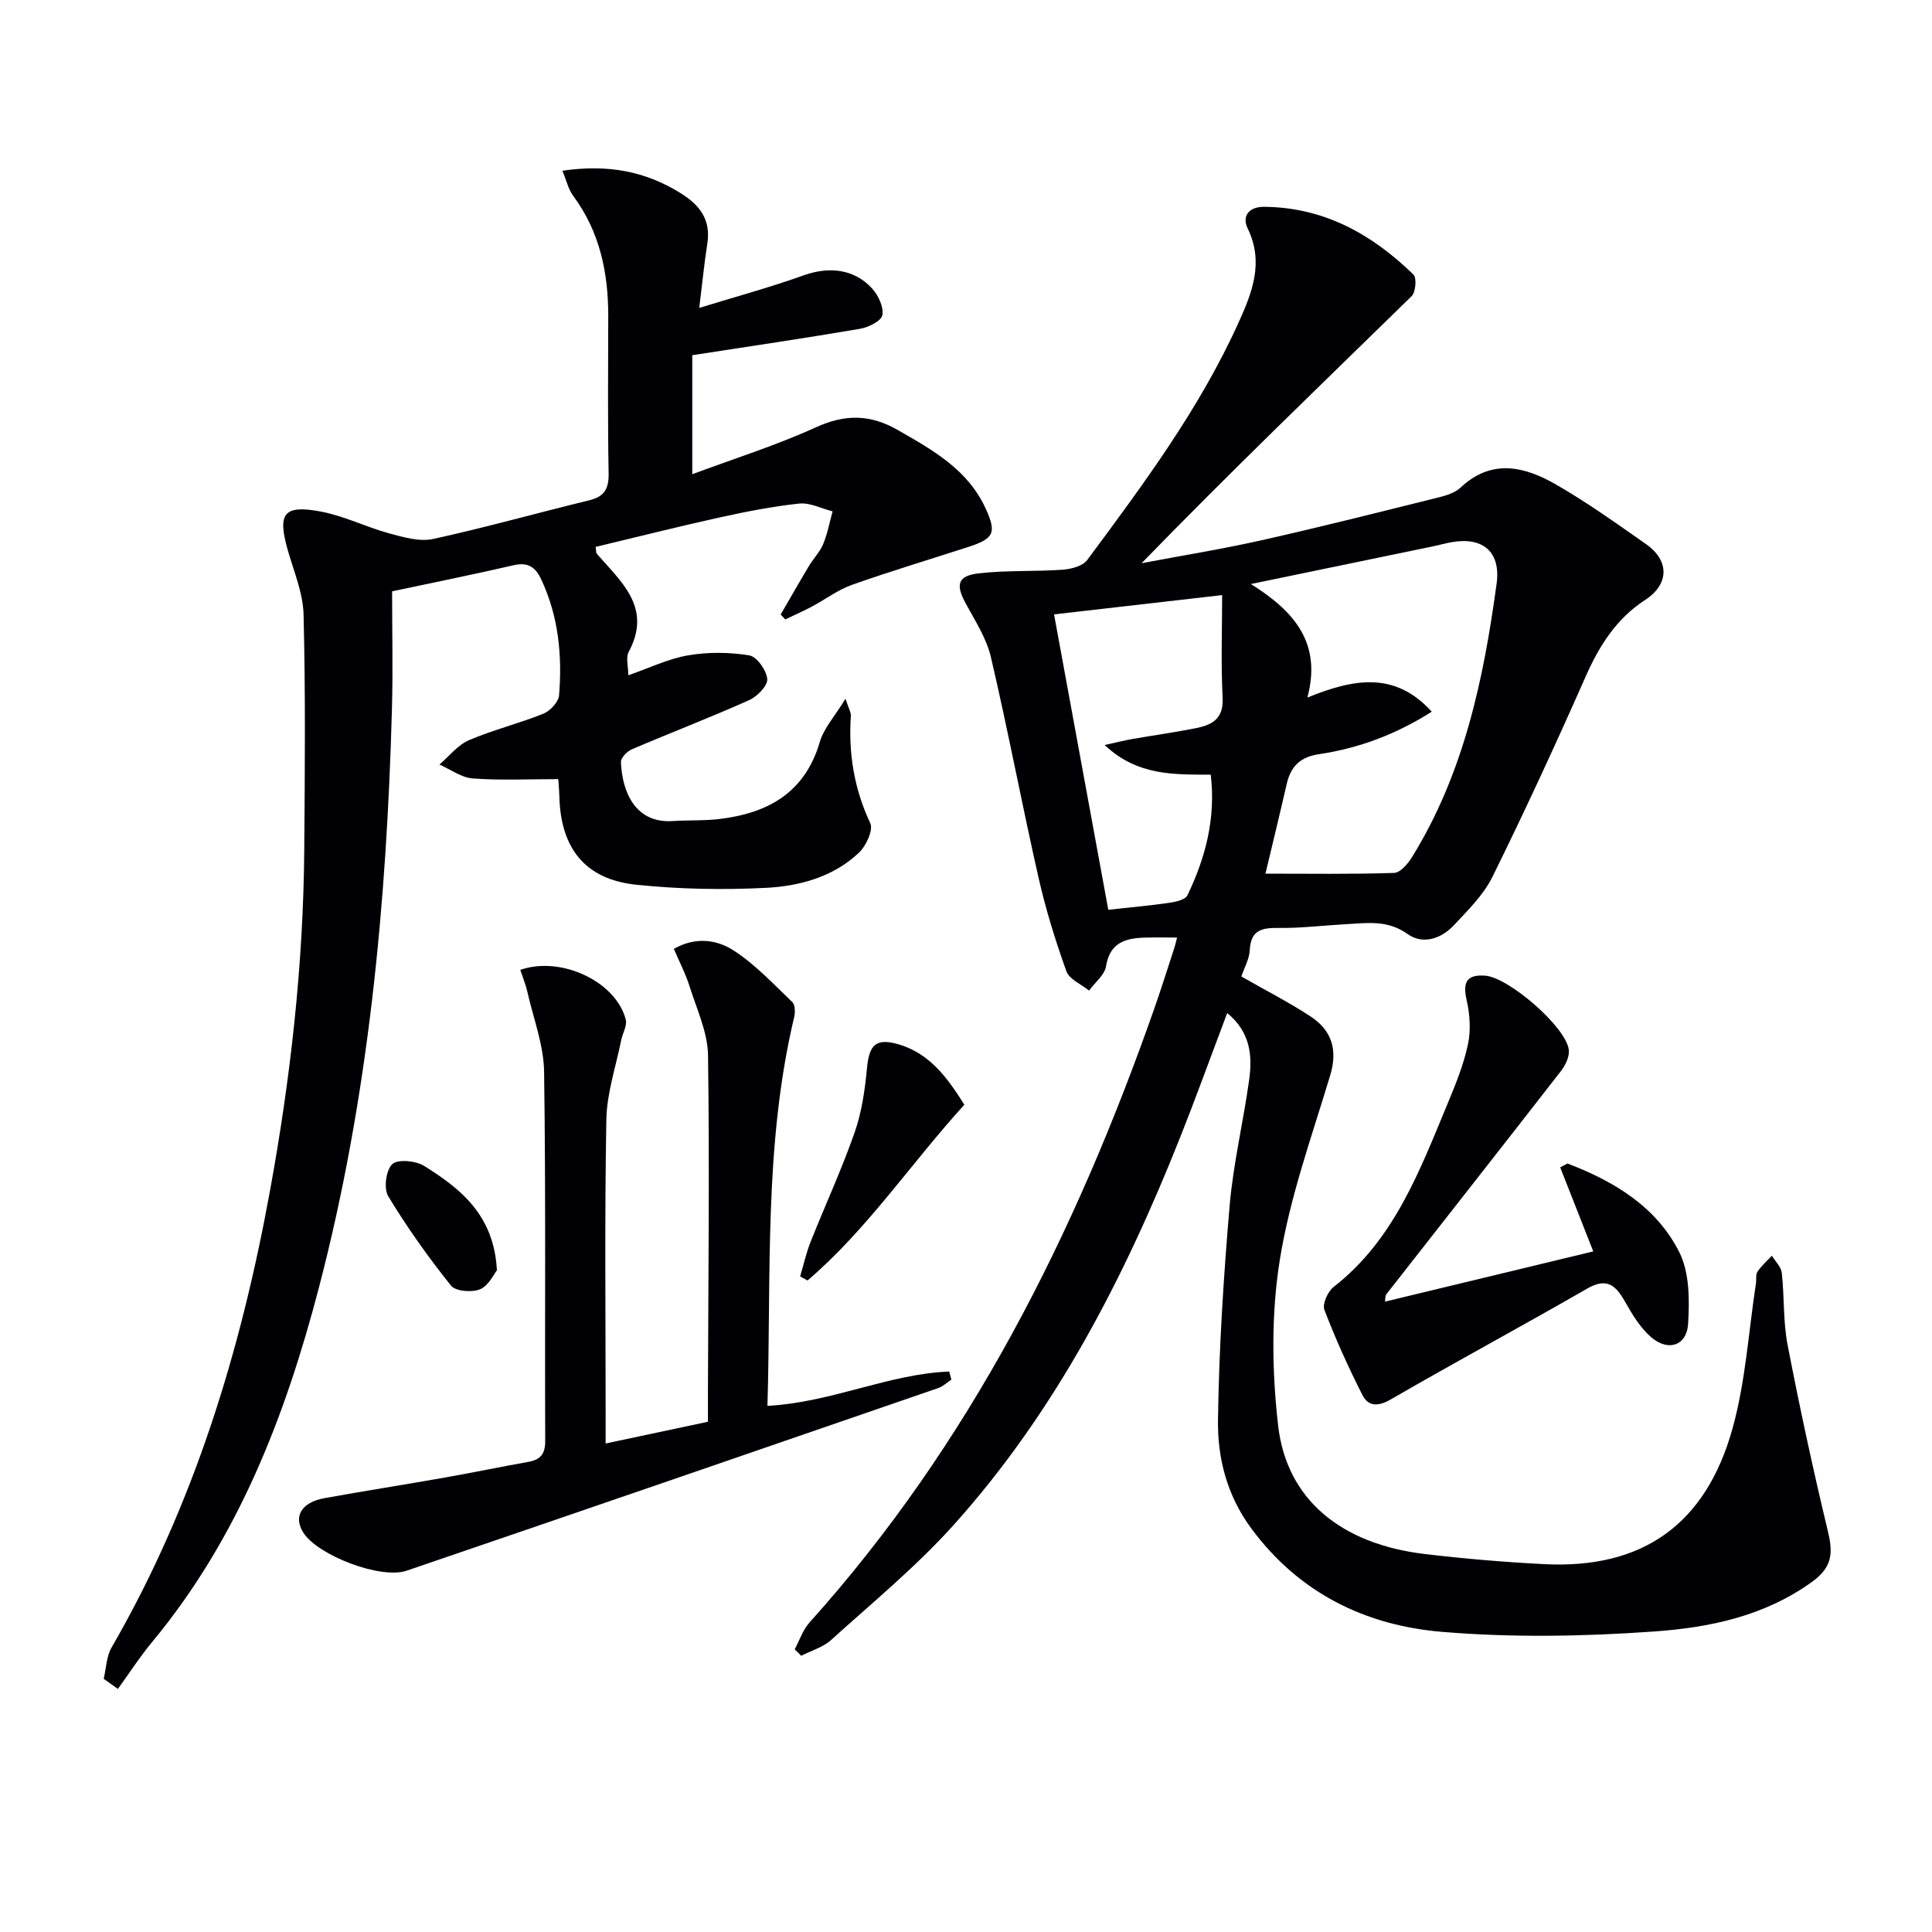
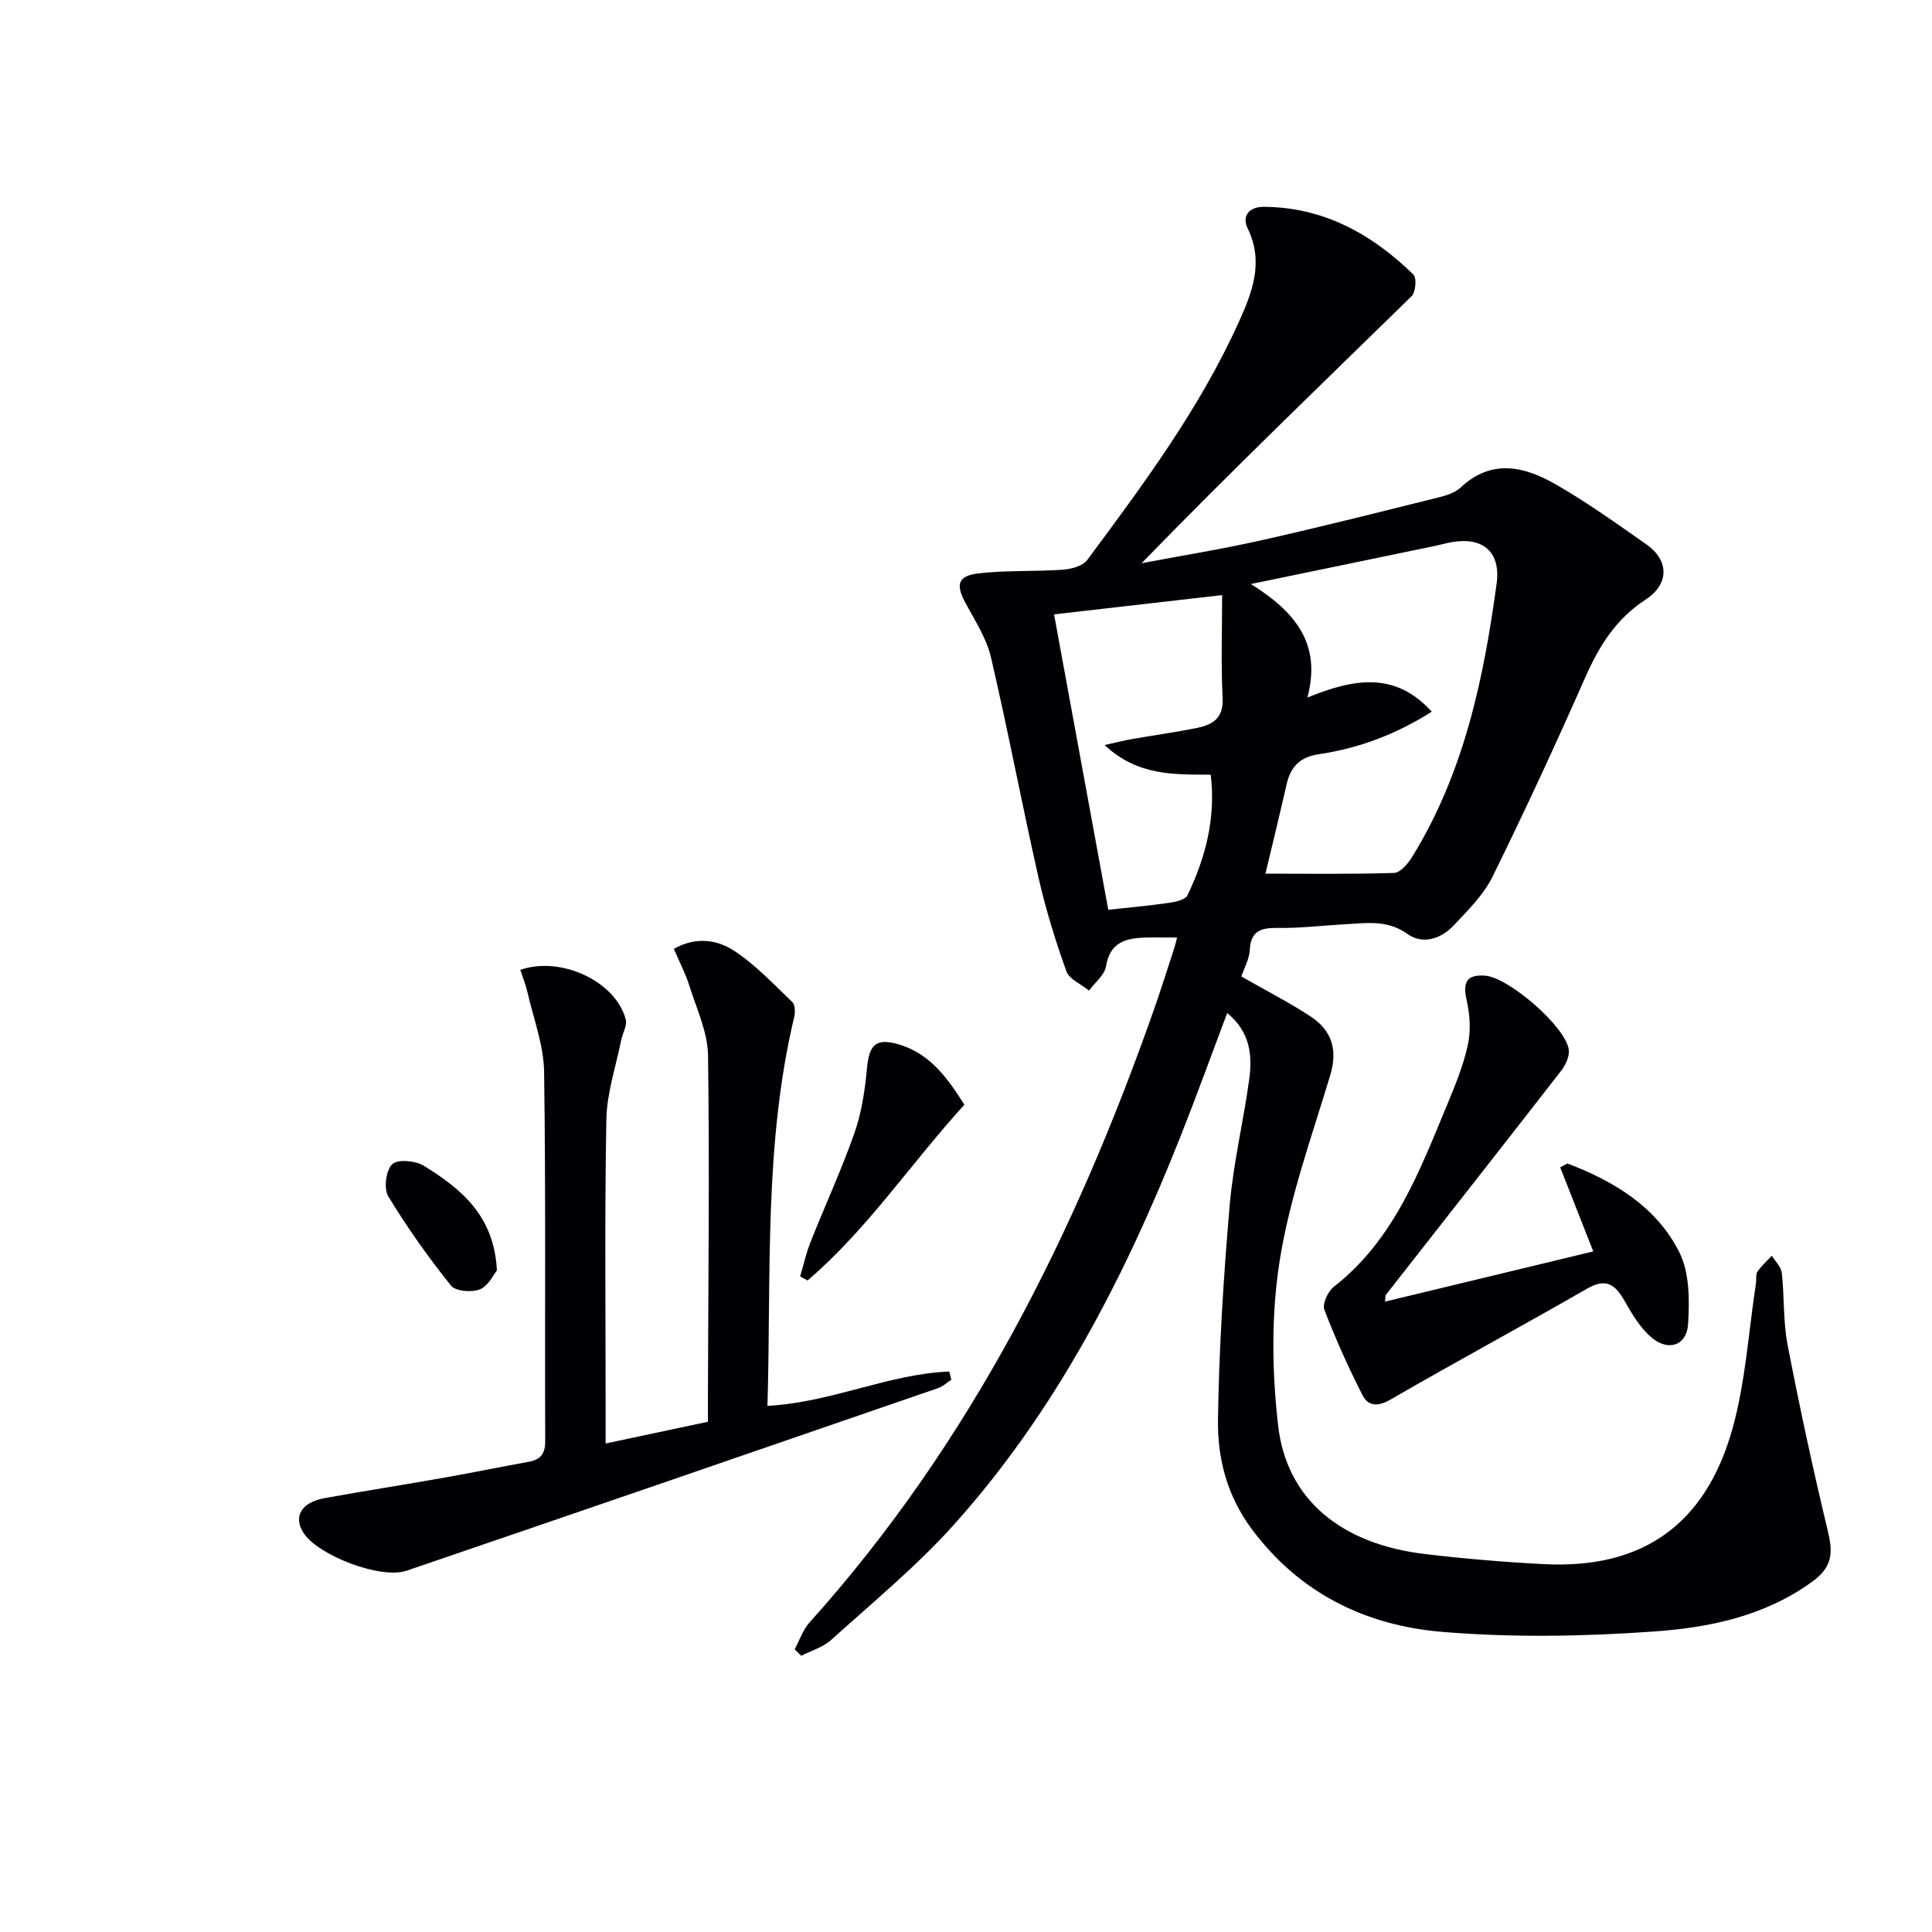
<svg xmlns="http://www.w3.org/2000/svg" enable-background="new 0 0 400 400" viewBox="0 0 400 400">
  <g fill="#010105">
    <path d="m257.01 202.17c5.21 2.98 9.94 5.39 14.35 8.29 4.36 2.87 5.64 6.87 4.05 12.16-3.82 12.68-8.38 25.3-10.45 38.29-1.78 11.16-1.63 22.93-.34 34.21 1.75 15.39 13.12 24.59 30.43 26.63 8.19.97 16.43 1.67 24.67 2.09 20.26 1.03 33.47-8.12 39.02-28.23 2.67-9.67 3.28-19.91 4.81-29.89.13-.82-.09-1.84.32-2.44.82-1.21 1.96-2.21 2.98-3.3.71 1.18 1.91 2.31 2.05 3.56.55 4.95.26 10.03 1.2 14.89 2.48 12.86 5.24 25.67 8.3 38.4 1.08 4.49 1.14 7.49-3.18 10.63-9.9 7.18-21.35 9.52-32.86 10.33-14.54 1.03-29.29 1.28-43.79.07-15.88-1.32-29.64-8.04-39.53-21.45-5.01-6.8-6.99-14.52-6.87-22.46.21-14.77 1.15-29.55 2.41-44.28.75-8.74 2.83-17.36 4.04-26.07.7-5.01.28-9.91-4.54-13.86-3.36 8.89-6.43 17.4-9.77 25.81-11.56 29.07-25.78 56.68-46.82 80.13-7.74 8.62-16.8 16.07-25.43 23.87-1.67 1.51-4.1 2.2-6.18 3.26-.45-.44-.9-.89-1.35-1.33 1.01-1.87 1.69-4.03 3.07-5.56 33.26-37.01 55.01-80.47 71.34-126.98 1.48-4.22 2.82-8.49 4.21-12.74.2-.62.33-1.25.55-2.09-2.32 0-4.45-.05-6.58.01-4.05.11-7.32.96-8.13 5.94-.3 1.82-2.3 3.36-3.52 5.03-1.61-1.32-4.09-2.33-4.69-4.01-2.27-6.33-4.27-12.79-5.76-19.35-3.44-15.19-6.32-30.5-9.86-45.67-.92-3.93-3.3-7.57-5.26-11.2-2.06-3.82-1.65-5.64 2.71-6.15 5.75-.67 11.62-.35 17.41-.76 1.77-.13 4.15-.75 5.08-2.01 11.59-15.62 23.22-31.25 31.31-49.11 2.84-6.27 5.32-12.49 1.91-19.53-1.25-2.58.27-4.5 3.4-4.48 12.38.1 22.34 5.66 30.92 14.03.71.69.46 3.64-.38 4.47-18.64 18.22-37.44 36.28-55.91 55.29 8.28-1.57 16.6-2.91 24.81-4.75 12.29-2.76 24.5-5.85 36.73-8.89 1.58-.39 3.36-.95 4.5-2.02 6.42-6.03 13.21-4.39 19.67-.69 6.48 3.72 12.6 8.1 18.74 12.4 4.89 3.42 4.78 8.31-.15 11.52-5.97 3.88-9.5 9.44-12.34 15.85-6.16 13.95-12.56 27.81-19.3 41.48-1.86 3.78-5.1 6.96-8.05 10.1-2.6 2.77-6.41 4.01-9.52 1.78-4.19-3-8.46-2.28-12.87-2.04-4.64.25-9.29.84-13.92.77-3.5-.05-5.7.51-5.9 4.61-.1 1.85-1.16 3.68-1.74 5.44zm4.99-21.29c8.79 0 17.72.14 26.62-.15 1.3-.04 2.88-1.91 3.74-3.3 10.71-17.34 14.81-36.78 17.5-56.61.88-6.45-2.73-9.68-9.18-8.59-1.3.22-2.58.59-3.87.86-12.11 2.51-24.23 5.02-37.83 7.83 9.21 5.75 14.67 12.38 11.7 23.5 9.65-3.93 18.15-5.45 25.75 2.93-7.47 4.73-15.15 7.58-23.37 8.8-3.88.58-5.81 2.53-6.65 6.11-1.48 6.46-3.04 12.89-4.41 18.62zm-32.54 7.48c4.42-.49 8.53-.85 12.6-1.44 1.34-.19 3.33-.62 3.78-1.55 3.78-7.84 5.9-16.04 4.83-24.98-7.74-.04-15.16.24-21.98-6.14 2.68-.59 4.21-.98 5.77-1.25 4.4-.77 8.82-1.38 13.19-2.25 3.27-.66 5.69-1.91 5.48-6.21-.36-7.22-.1-14.47-.1-21.33-12.2 1.4-23.66 2.71-34.8 3.99 3.67 20.01 7.38 40.18 11.23 61.16z" />
-     <path d="m116.43 35.35c9.44-1.38 17.17.1 24.45 4.62 4.11 2.55 6.35 5.6 5.55 10.58-.62 3.89-.99 7.81-1.66 13.2 7.66-2.36 14.75-4.28 21.64-6.75 5.17-1.85 10.4-1.37 14.14 2.72 1.29 1.41 2.45 3.86 2.13 5.54-.23 1.22-2.91 2.52-4.65 2.82-11.44 1.95-22.92 3.64-34.7 5.46v24.64c8.78-3.27 17.41-5.98 25.59-9.71 6.03-2.74 11.22-2.72 16.9.53 7.28 4.17 14.56 8.2 18.26 16.31 2.28 5.01 1.73 6.2-3.6 7.93-8.03 2.6-16.13 5.03-24.08 7.84-2.93 1.04-5.51 3.02-8.29 4.5-1.81.96-3.69 1.78-5.53 2.66-.32-.34-.63-.67-.95-1.01 1.94-3.34 3.85-6.7 5.83-10.01.94-1.57 2.29-2.94 2.98-4.6.89-2.15 1.31-4.49 1.94-6.75-2.32-.58-4.71-1.85-6.93-1.61-5.6.6-11.16 1.7-16.66 2.92-8.53 1.88-17.01 4.03-25.48 6.05.14.81.08 1.22.26 1.43 5.07 5.83 11.51 11.15 6.59 20.32-.62 1.16-.08 2.94-.08 4.83 4.33-1.5 8.26-3.42 12.39-4.13s8.54-.66 12.67.01c1.55.25 3.56 3.1 3.71 4.9.11 1.39-2.08 3.62-3.75 4.37-8.01 3.58-16.2 6.72-24.27 10.17-.99.42-2.31 1.77-2.27 2.64.22 5.9 2.79 12.73 10.69 12.22 3.15-.21 6.34-.04 9.48-.4 10.13-1.16 17.89-5.36 21.01-16 .83-2.82 3.06-5.24 5.31-8.92.69 2.13 1.16 2.84 1.11 3.52-.52 7.76.67 15.11 4.02 22.25.66 1.42-.87 4.73-2.37 6.13-5.32 5-12.27 6.9-19.24 7.25-8.93.45-17.99.28-26.88-.65-10.52-1.1-15.61-7.54-15.88-18.23-.04-1.46-.18-2.91-.22-3.63-6.18 0-11.97.29-17.71-.14-2.36-.17-4.61-1.88-6.9-2.88 2.02-1.72 3.78-4.04 6.11-5.04 5-2.15 10.36-3.45 15.42-5.49 1.41-.57 3.13-2.43 3.24-3.81.67-8.2-.1-16.25-3.64-23.88-1.24-2.67-2.76-3.74-5.79-3.04-7.92 1.83-15.89 3.43-25.14 5.4 0 8 .19 16.12-.03 24.23-1.09 40.45-4.86 80.6-15.11 119.88-6.94 26.59-16.71 51.93-34.56 73.44-2.55 3.07-4.72 6.45-7.07 9.69-.98-.7-1.96-1.39-2.94-2.09.52-2.18.56-4.64 1.64-6.5 17.02-29.44 26.75-61.39 32.8-94.61 4.24-23.26 6.89-46.7 7.08-70.37.13-16.29.27-32.58-.14-48.86-.11-4.52-2.05-9.01-3.31-13.47-2.1-7.48-.8-9.3 6.87-7.86 4.84.91 9.39 3.21 14.18 4.52 2.94.8 6.25 1.77 9.07 1.16 10.85-2.36 21.55-5.39 32.34-8.01 3.17-.77 4.07-2.42 4.01-5.62-.21-10.83-.09-21.66-.08-32.49.01-9.01-1.74-17.48-7.25-24.91-1-1.35-1.39-3.16-2.25-5.21z" />
    <path d="m158.89 291.07c13.39-.73 25.09-6.62 37.64-7.11.15.56.29 1.12.44 1.68-.9.59-1.72 1.4-2.71 1.74-36.68 12.65-73.37 25.29-110.09 37.82-5.37 1.83-18.35-3.18-21.34-7.84-2.16-3.37-.45-6.32 4.38-7.19 8.32-1.5 16.68-2.81 25.01-4.28 5.72-1.01 11.42-2.2 17.14-3.22 2.5-.45 3.53-1.58 3.52-4.32-.1-25.49.14-50.97-.23-76.45-.08-5.51-2.2-11-3.45-16.49-.36-1.57-.98-3.08-1.48-4.61 8.5-2.96 19.86 2.48 21.84 10.31.31 1.24-.65 2.79-.94 4.21-1.1 5.48-2.98 10.96-3.08 16.46-.37 20.31-.15 40.64-.15 60.96v6.12c7.22-1.54 13.92-2.96 21.18-4.5 0-2 0-3.96 0-5.92.07-23.32.35-46.64.02-69.95-.07-4.78-2.34-9.56-3.82-14.27-.82-2.62-2.12-5.09-3.26-7.77 4.65-2.62 9.02-1.83 12.37.33 4.49 2.9 8.25 6.96 12.16 10.69.59.57.62 2.12.39 3.09-6.31 26.49-4.73 53.46-5.54 80.51z" />
    <path d="m286.74 269.49c14.38-3.47 28.58-6.89 43.13-10.4-2.28-5.78-4.56-11.59-6.85-17.4.5-.27 1.01-.53 1.51-.8 9.61 3.67 18.39 8.92 23.14 18.34 2.14 4.23 2.14 9.94 1.83 14.9-.28 4.46-4.08 5.74-7.57 2.79-2.3-1.95-3.99-4.78-5.51-7.46-1.91-3.37-3.74-5.01-7.79-2.68-13.5 7.77-27.22 15.16-40.7 22.96-2.65 1.53-4.65 1.45-5.85-.91-2.92-5.74-5.58-11.64-7.88-17.65-.46-1.2.71-3.79 1.91-4.73 12.58-9.8 17.83-24.1 23.64-38.05 1.65-3.97 3.3-8.03 4.18-12.21.62-2.91.39-6.2-.28-9.14-.85-3.72.03-5.32 3.82-5.05 4.86.34 16.7 10.55 17.33 15.33.18 1.37-.66 3.17-1.58 4.36-12.04 15.5-24.18 30.92-36.27 46.37-.15.22-.09.61-.21 1.43z" />
    <path d="m199.66 228.72c-11.15 12.25-20.14 25.86-32.47 36.39-.51-.28-1.02-.56-1.53-.84.71-2.39 1.25-4.86 2.17-7.17 3-7.55 6.42-14.94 9.1-22.6 1.49-4.25 2.15-8.87 2.57-13.37.46-4.89 1.9-6.3 6.68-4.87 6.34 1.91 9.96 6.86 13.48 12.46z" />
    <path d="m102.88 263.01c-.64.78-1.71 3.18-3.49 3.92-1.68.7-5.07.43-6.02-.76-4.7-5.88-9.1-12.06-12.99-18.5-.97-1.6-.47-5.44.84-6.65 1.16-1.07 4.87-.71 6.6.38 7.58 4.72 14.47 10.2 15.06 21.61z" />
  </g>
</svg>